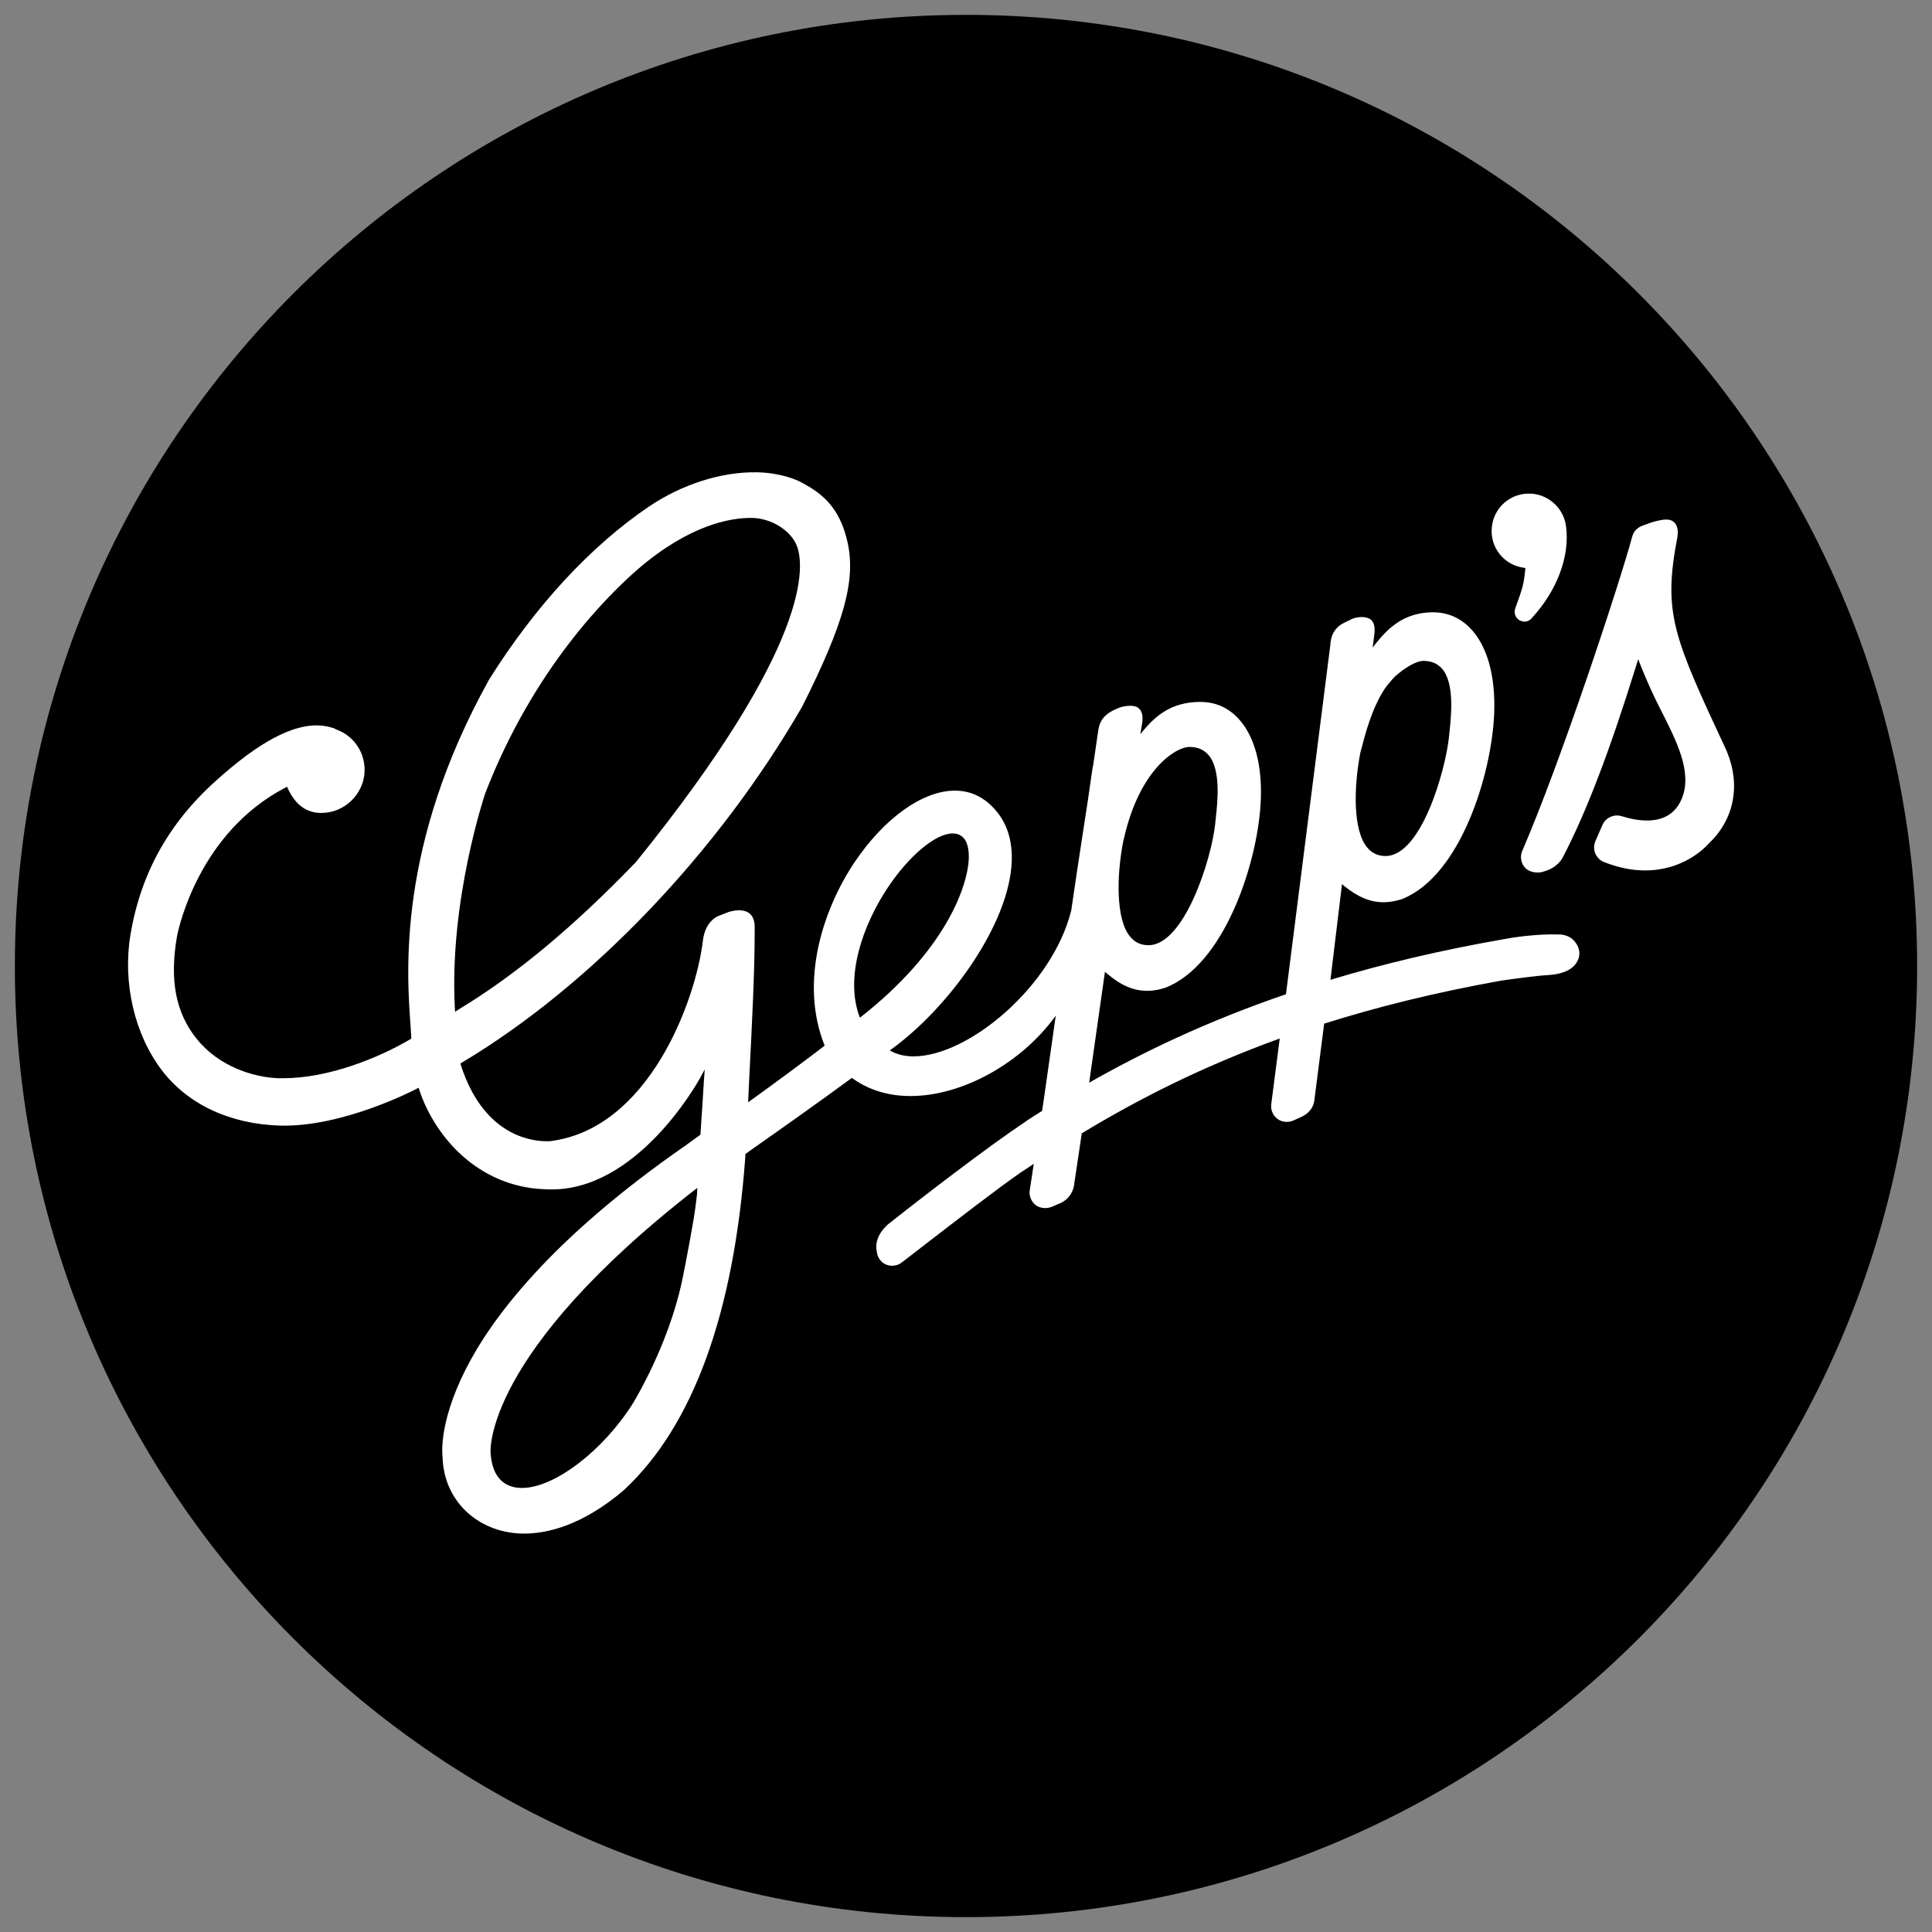
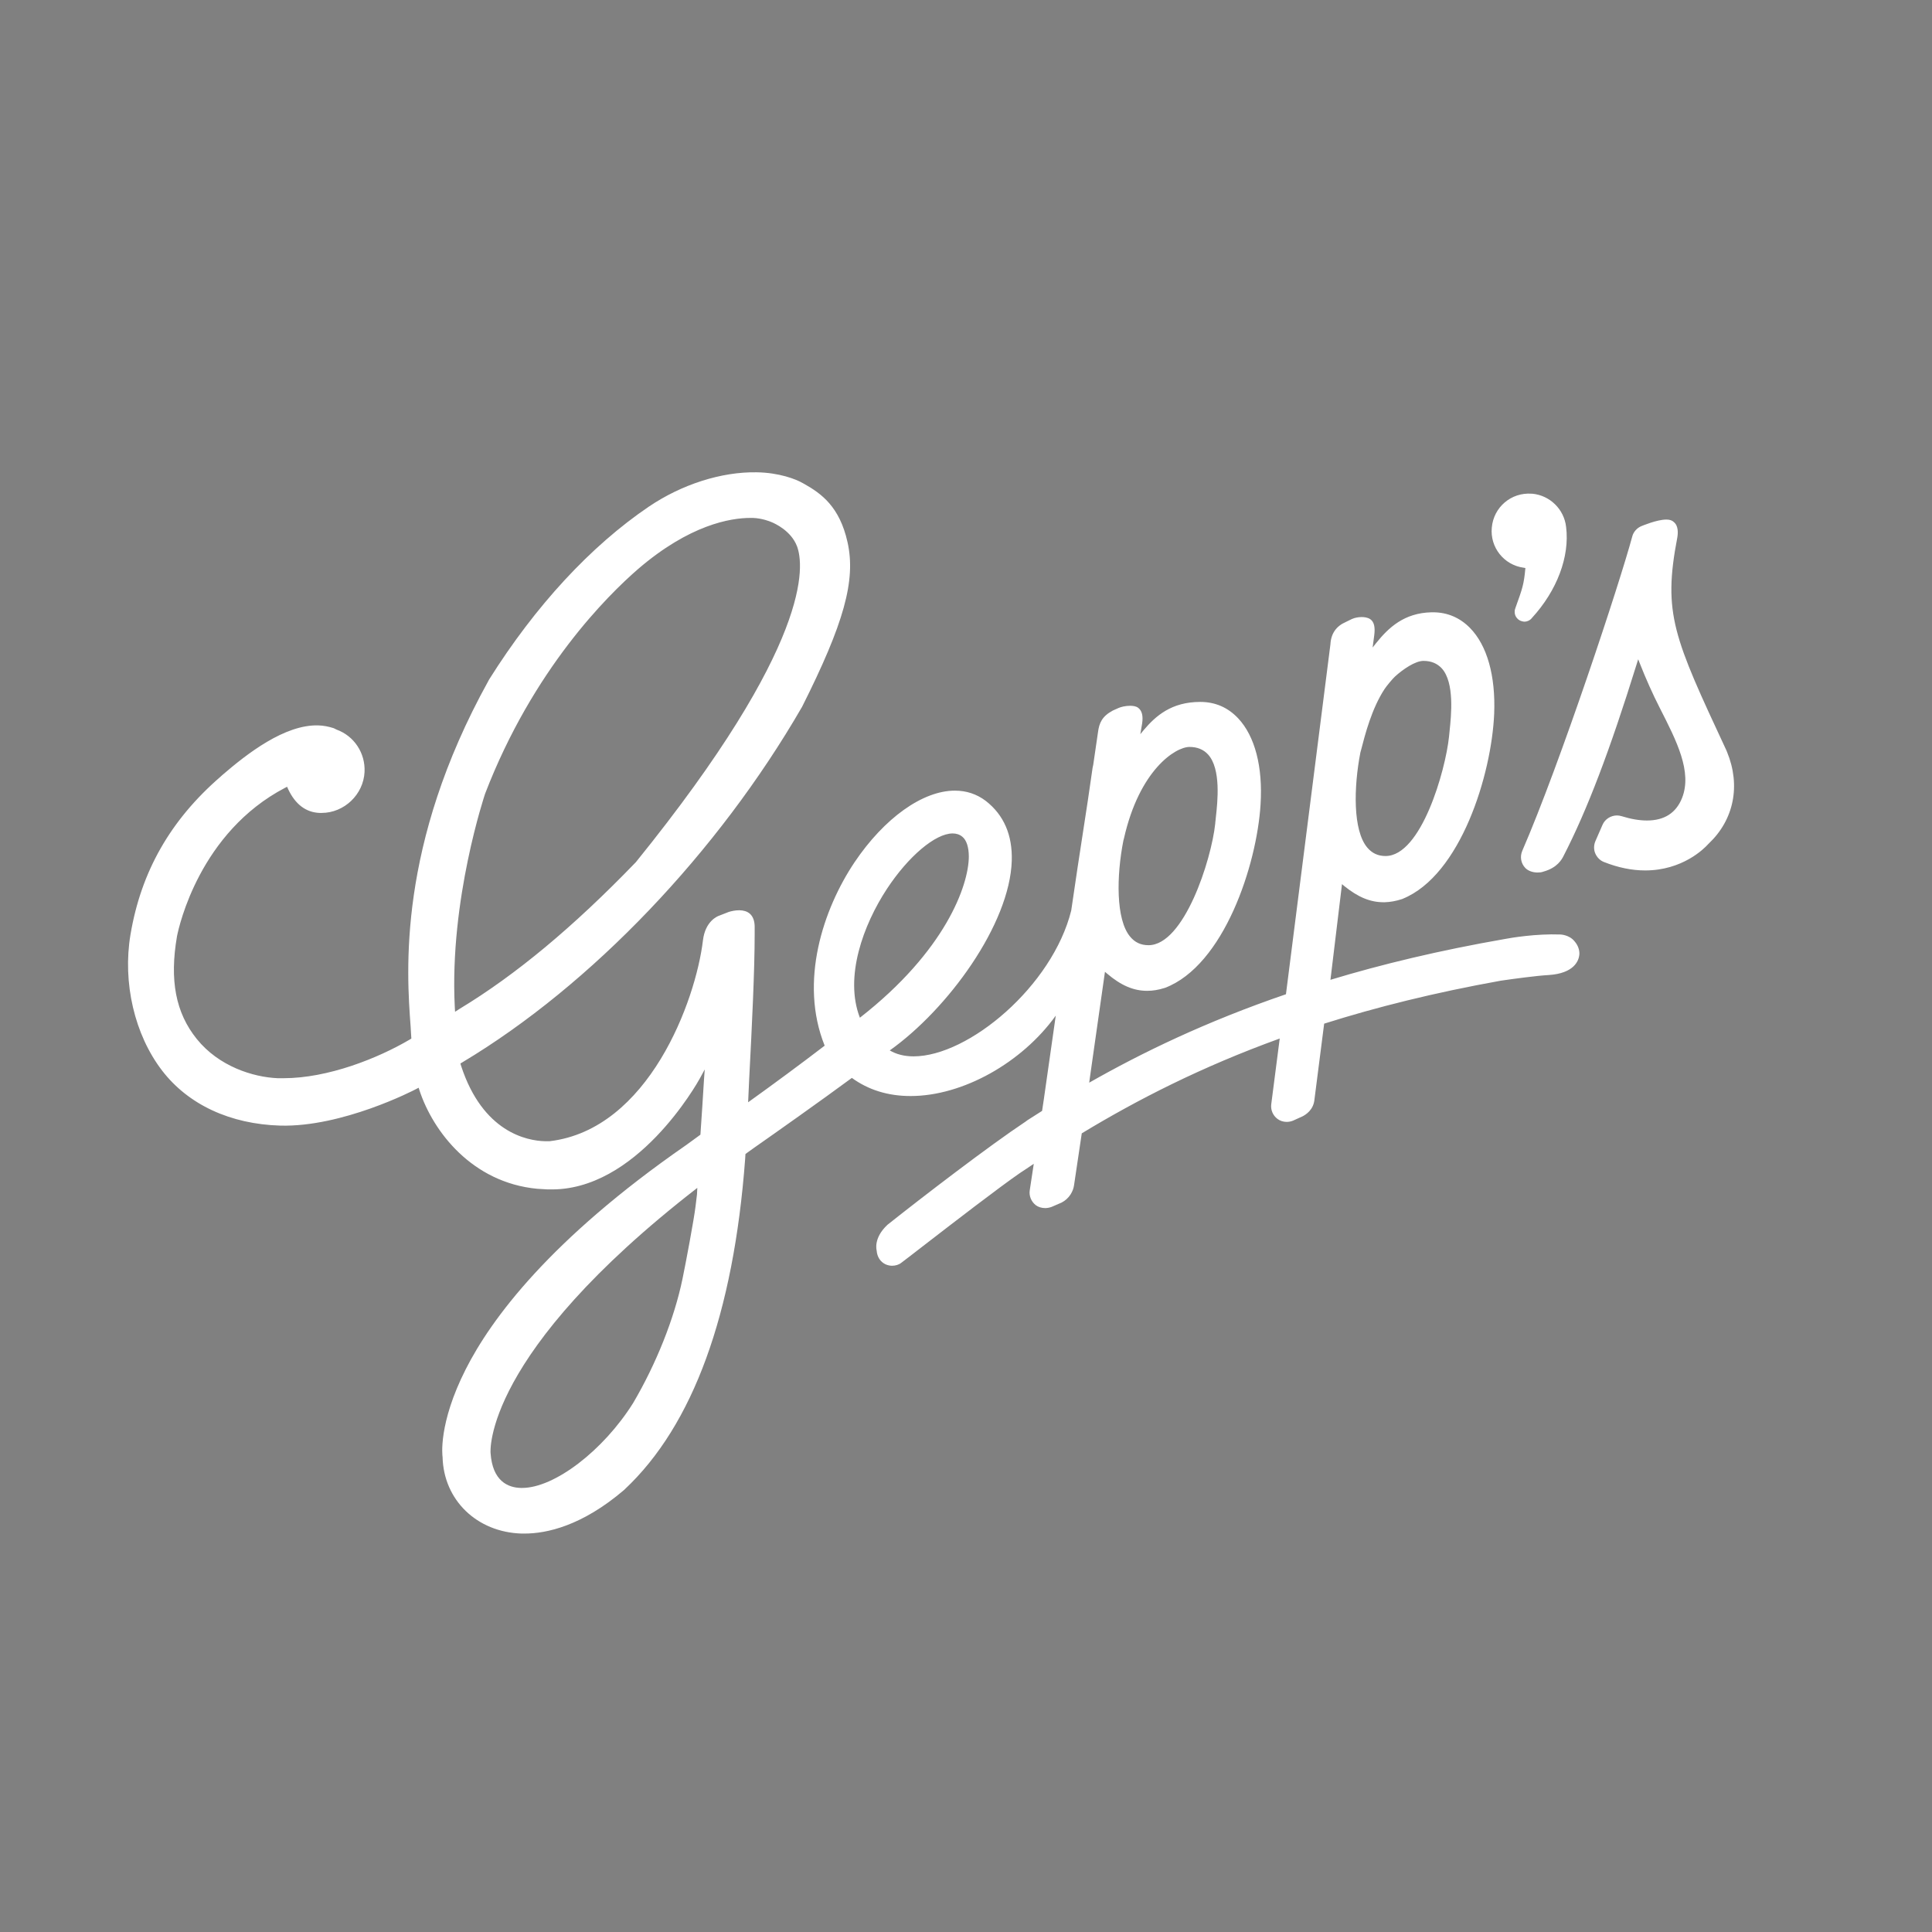
<svg xmlns="http://www.w3.org/2000/svg" version="1.1" id="Ebene_1" x="0px" y="0px" viewBox="0 0 130 130" style="enable-background:new 0 0 130 130;" xml:space="preserve">
  <rect x="0" y="0" width="130" height="130" fill="#808080" stroke="none" />
  <style type="text/css">
	.st0{fill:#FFFFFF;}
</style>
-   <path d="M65,129c35.35,0,64-28.65,64-64S100.35,1,65,1S1,29.65,1,65S29.65,129,65,129" />
  <path class="st0" d="M59.68,59.81c1.44-2.19,3.26-3.73,4.42-3.73c0.25,0,0.47,0.07,0.65,0.22c0.28,0.22,0.44,0.7,0.44,1.34  c-0.01,1.92-1.56,6.34-7.33,10.84C56.8,65.74,58.09,62.23,59.68,59.81 M46.9,80.36l-0.1,0.82c-0.1,0.85-0.66,3.84-0.88,4.89  c-0.55,2.65-1.76,5.69-3.32,8.34c-2.01,3.2-5.29,5.71-7.47,5.71l-0.08,0c-0.86-0.02-1.91-0.45-2.04-2.34  c-0.01-0.07-0.54-6.65,13.91-17.85L46.9,80.36z M30.62,68.08l-0.02-0.36c-0.36-7.19,2.02-14.24,2.04-14.31  c3.24-8.42,8.27-13.36,10.27-15.1c3.49-3.01,6.25-3.46,7.58-3.46c0.06,0,0.11,0,0.17,0c0.6,0.02,1.14,0.23,1.25,0.28  c0.22,0.09,1.32,0.58,1.72,1.63c0.47,1.26,1.09,6.5-10.85,21.26l-0.04,0.04c-4.17,4.32-8.04,7.54-11.81,9.82L30.62,68.08z   M75.59,56.56l0.04-0.15c1.04-4.6,3.46-6.15,4.41-6.15c0.52,0,0.94,0.17,1.25,0.51c0.88,0.97,0.64,3.18,0.52,4.24l-0.02,0.2  c-0.01,0.08-0.02,0.15-0.02,0.21c-0.26,2.45-2.1,8.18-4.49,8.18c-0.52,0-0.92-0.19-1.24-0.58C75.08,61.87,75.12,58.94,75.59,56.56   M91.54,50.62l0.04-0.14c0.27-1.05,0.72-2.8,1.58-4.11c0.12-0.19,0.56-0.72,0.72-0.86c0.53-0.48,1.35-1.04,1.9-1.04  c0.52,0,0.93,0.17,1.24,0.51c0.86,0.96,0.63,3.15,0.52,4.2c-0.02,0.16-0.03,0.29-0.04,0.4c-0.24,2.28-1.87,8.02-4.27,8.02  c-0.51,0-0.91-0.19-1.23-0.57C91.03,55.88,91.08,52.98,91.54,50.62 M104.99,62.88c-1.63-0.06-3.31,0.22-3.77,0.31  c-4.36,0.76-8.23,1.69-11.7,2.74l0.01-0.06l0.77-6.38l0.14,0.12c0.94,0.76,1.76,1.1,2.66,1.1l0.07,0c0.37-0.01,0.76-0.08,1.16-0.21  c0.02-0.01,0.04-0.01,0.05-0.02c3.91-1.59,5.99-8.38,6.16-12.46c0.1-2.54-0.47-4.59-1.63-5.77c-0.68-0.69-1.52-1.05-2.49-1.05  l-0.09,0c-1.84,0.04-2.89,1.02-3.74,2.08l-0.23,0.29l0.11-0.83c0.07-0.54-0.01-0.89-0.26-1.07c-0.18-0.13-0.44-0.15-0.59-0.15  c-0.23,0-0.47,0.05-0.65,0.13l-0.41,0.2c-0.65,0.28-1,0.78-1.04,1.51l-2.98,23.45l-0.01,0.09c-5.38,1.84-9.69,3.93-13.24,5.95  l0.07-0.51l0.99-6.95l0.14,0.12c0.94,0.8,1.78,1.16,2.7,1.16c0.37,0,0.76-0.06,1.16-0.19l0.04-0.01c3.96-1.51,6.18-8.26,6.43-12.34  c0.16-2.54-0.38-4.6-1.51-5.8c-0.69-0.73-1.54-1.1-2.55-1.1c-1.94,0-3,0.95-3.79,1.88l-0.24,0.29l0.12-0.71  c0.08-0.52-0.01-0.87-0.26-1.06c-0.15-0.12-0.38-0.14-0.55-0.14c-0.32,0-0.62,0.08-0.78,0.15l-0.38,0.17  c-0.73,0.39-0.92,0.84-1,1.47l-0.32,2.19c-0.02,0.08-0.03,0.13-0.04,0.18l-0.33,2.27l-0.68,4.44l-0.43,2.91  c-1.26,5.07-6.9,9.81-10.61,9.81h0c-0.62,0-1.16-0.14-1.6-0.4c3.9-2.77,8.08-8.48,8.21-12.77c0.05-1.73-0.54-3.08-1.75-4.02  c-0.61-0.46-1.3-0.69-2.08-0.69c-2.17,0-4.75,1.85-6.75,4.82c-2.11,3.15-3.74,8.03-2.01,12.34c-1.51,1.16-3.46,2.6-5.15,3.81  l0.07-1.54c0.19-3.62,0.37-7.35,0.37-9.77l0-0.4c0.03-0.98-0.53-1.2-1.01-1.21l-0.05,0c-0.26,0-0.51,0.06-0.68,0.11l-0.64,0.25  c-0.1,0.03-0.94,0.35-1.1,1.66C46.82,67.32,43.65,76,36.98,76.79l-0.19,0c-0.06,0-0.11,0-0.12,0c-1.21-0.03-4.18-0.6-5.64-5.06  l-0.05-0.17l0.15-0.09c8.65-5.18,17.18-14.11,22.84-23.91c2.82-5.61,3.63-8.51,3.06-11.07c-0.53-2.4-1.77-3.28-2.9-3.92l-0.11-0.06  c-0.44-0.26-1.59-0.71-3.11-0.73c-2.37-0.04-5.03,0.81-7.25,2.31c-3.91,2.65-7.63,6.67-10.74,11.62c-0.01,0.02-0.02,0.04-0.04,0.07  l-0.02,0.04c-6.13,11.07-5.5,19.6-5.23,23.25l0.01,0.18c0.01,0.17,0.02,0.34,0.03,0.49l0.01,0.14l-0.11,0.07  c-2.14,1.26-5.5,2.6-8.49,2.6h0c-0.09,0-0.19,0-0.28,0l-0.11,0c-1.66-0.07-3.96-0.79-5.45-2.64c-1.42-1.76-1.84-3.96-1.33-6.91  c0.14-0.71,1.54-6.99,7.27-9.99l0.14-0.07l0.06,0.14c0.48,1.03,1.19,1.58,2.12,1.62l0.14,0c1.52,0,2.82-1.24,2.89-2.76  c0.06-1.27-0.7-2.42-1.89-2.85l-0.04-0.02c-0.06-0.03-0.1-0.05-0.14-0.07c-0.34-0.11-0.69-0.18-1.05-0.19  c-2.25-0.06-4.77,1.89-6.46,3.35l-0.12,0.11c-3.36,2.91-5.34,6.38-6.05,10.62c-0.54,3.23,0.27,6.73,2.13,9.15  c1.76,2.29,4.58,3.6,7.95,3.7c4.17,0.11,8.96-2.36,9.16-2.47l0.15-0.08l0.05,0.16c0.92,2.8,3.55,6.22,7.92,6.64L36.3,80  c0.17,0.01,0.34,0.02,0.51,0.03l0.11,0c5.9,0.18,10.01-7.17,10.18-7.48l0.32-0.59l-0.05,0.68c0,0.03-0.21,3.38-0.24,3.7l0,0.01  c-0.32,0.24-0.65,0.47-0.99,0.72c-9.13,6.33-13.09,11.68-14.8,15.06c-1.87,3.69-1.57,5.84-1.56,5.91c0.07,2.89,2.3,5.06,5.32,5.15  c0.06,0,0.13,0,0.19,0c1.49,0,3.87-0.51,6.71-2.94l0.03-0.03c4.6-4.31,7.33-11.8,8.11-22.24l0.02-0.33  c0.12-0.08,0.31-0.22,0.57-0.41c1.43-1,4.46-3.14,6.59-4.71c1.1,0.8,2.42,1.22,3.95,1.22h0c3.53,0,7.51-2.26,9.77-5.41l-0.8,5.61  l-0.12,0.8c-0.3,0.19-0.59,0.37-0.88,0.56c-0.08,0.05-0.16,0.1-0.23,0.16c-2.48,1.65-6.91,5.05-9.29,6.94  c-0.98,0.91-0.73,1.73-0.73,1.74l0,0.01c0.03,0.41,0.25,0.75,0.59,0.91c0.13,0.06,0.29,0.1,0.44,0.1c0.24,0,0.47-0.07,0.64-0.21  c0.36-0.27,0.9-0.69,1.56-1.2c1.97-1.52,4.95-3.82,6.41-4.83c0.31-0.2,0.62-0.41,0.93-0.62l-0.27,1.78c-0.06,0.38,0.1,0.76,0.4,1  c0.17,0.13,0.4,0.2,0.64,0.2c0.14,0,0.29-0.03,0.43-0.08l0.67-0.29c0.53-0.27,0.79-0.78,0.84-1.17l0.52-3.49  c3.77-2.28,8.05-4.47,13.32-6.38l-0.57,4.42c-0.05,0.38,0.11,0.76,0.42,0.99c0.17,0.13,0.39,0.2,0.62,0.2c0.15,0,0.3-0.03,0.44-0.09  l0.64-0.29c0.18-0.1,0.73-0.41,0.79-1.15l0.65-5.08c3.51-1.11,7.43-2.09,11.88-2.89c0.02,0,0.09-0.01,0.21-0.03  c0.55-0.08,2.22-0.31,3-0.35c1.76-0.11,2.04-0.99,2.08-1.36c0.03-0.31-0.09-0.65-0.33-0.92C105.59,62.9,105.01,62.88,104.99,62.88   M102.56,41.65L102.56,41.65L102.56,41.65z M102.52,38.2c0.02,0,0.05,0.01,0.12,0.02c-0.1,1.11-0.2,1.38-0.65,2.63l-0.04,0.12  c-0.02,0.05-0.03,0.1-0.03,0.16c-0.01,0.17,0.04,0.34,0.16,0.47c0.11,0.13,0.27,0.21,0.47,0.23l0.02,0c0.2,0,0.4-0.1,0.51-0.25  c1.69-1.84,2.55-4.13,2.3-6.12c-0.13-1.19-1.09-2.13-2.28-2.24l-0.04,0c-1.38-0.1-2.56,0.91-2.68,2.28  C100.25,36.82,101.19,38.02,102.52,38.2 M116.21,50.6l-0.05-0.12c-3.54-7.6-4.28-9.18-3.3-14.3c0.05-0.28,0.09-0.79-0.23-1.05  c-0.11-0.11-0.27-0.17-0.5-0.17c-0.66,0-1.67,0.44-1.68,0.44c-0.3,0.12-0.54,0.39-0.62,0.7c-0.84,3.13-4.85,15.28-7.4,21.15  c-0.17,0.4-0.09,0.85,0.21,1.16c0.19,0.19,0.49,0.3,0.83,0.3c0.14,0,0.28-0.02,0.38-0.06c0.95-0.26,1.25-0.84,1.36-1.06  c1.59-3.09,3.11-7.08,4.93-12.94l0.09-0.29l0.11,0.28c0.41,1.04,0.86,2.05,1.35,3.01c1.12,2.2,2.19,4.28,1.49,6.05  c-0.4,1-1.19,1.51-2.36,1.51c-0.52,0-1.09-0.1-1.7-0.29c-0.1-0.03-0.21-0.05-0.32-0.05c-0.41,0-0.81,0.25-0.97,0.63l-0.48,1.1  c-0.11,0.26-0.12,0.56-0.01,0.82c0.11,0.26,0.32,0.48,0.58,0.58c0.95,0.38,1.89,0.57,2.78,0.57c2.51,0,3.97-1.47,4.23-1.76  l0.05-0.05C116.67,55.16,117.14,52.86,116.21,50.6" />
</svg>